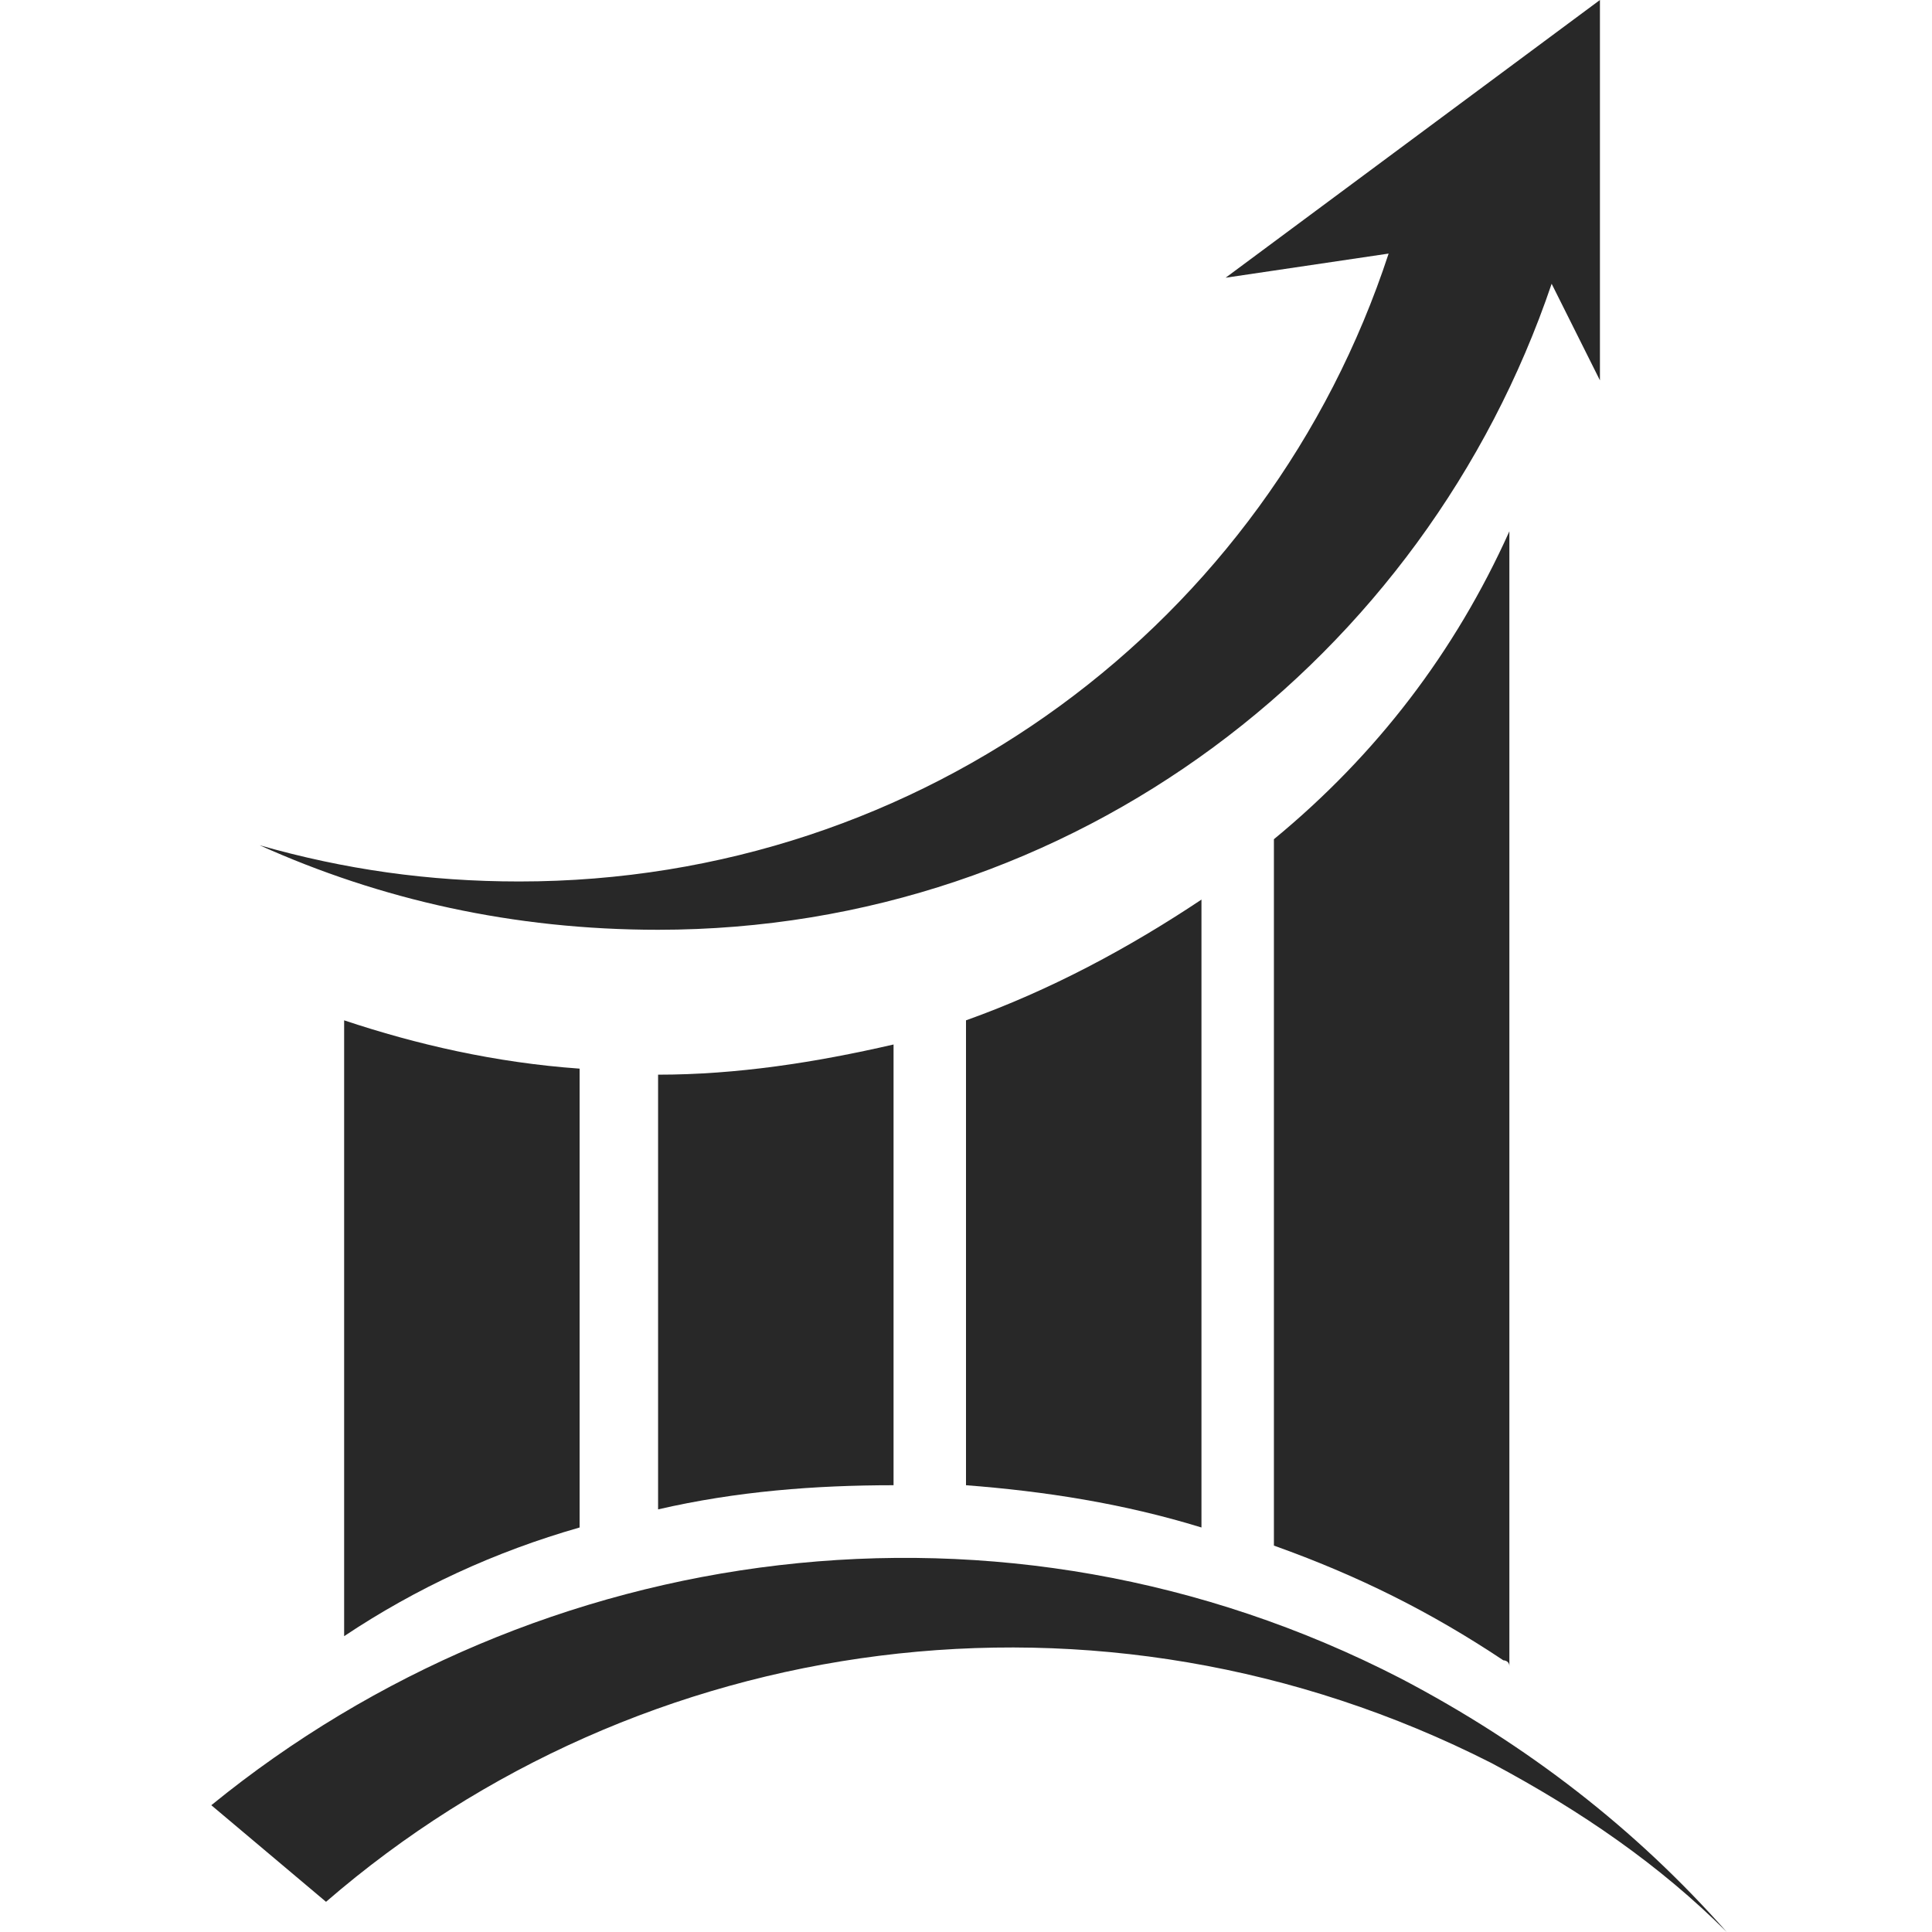
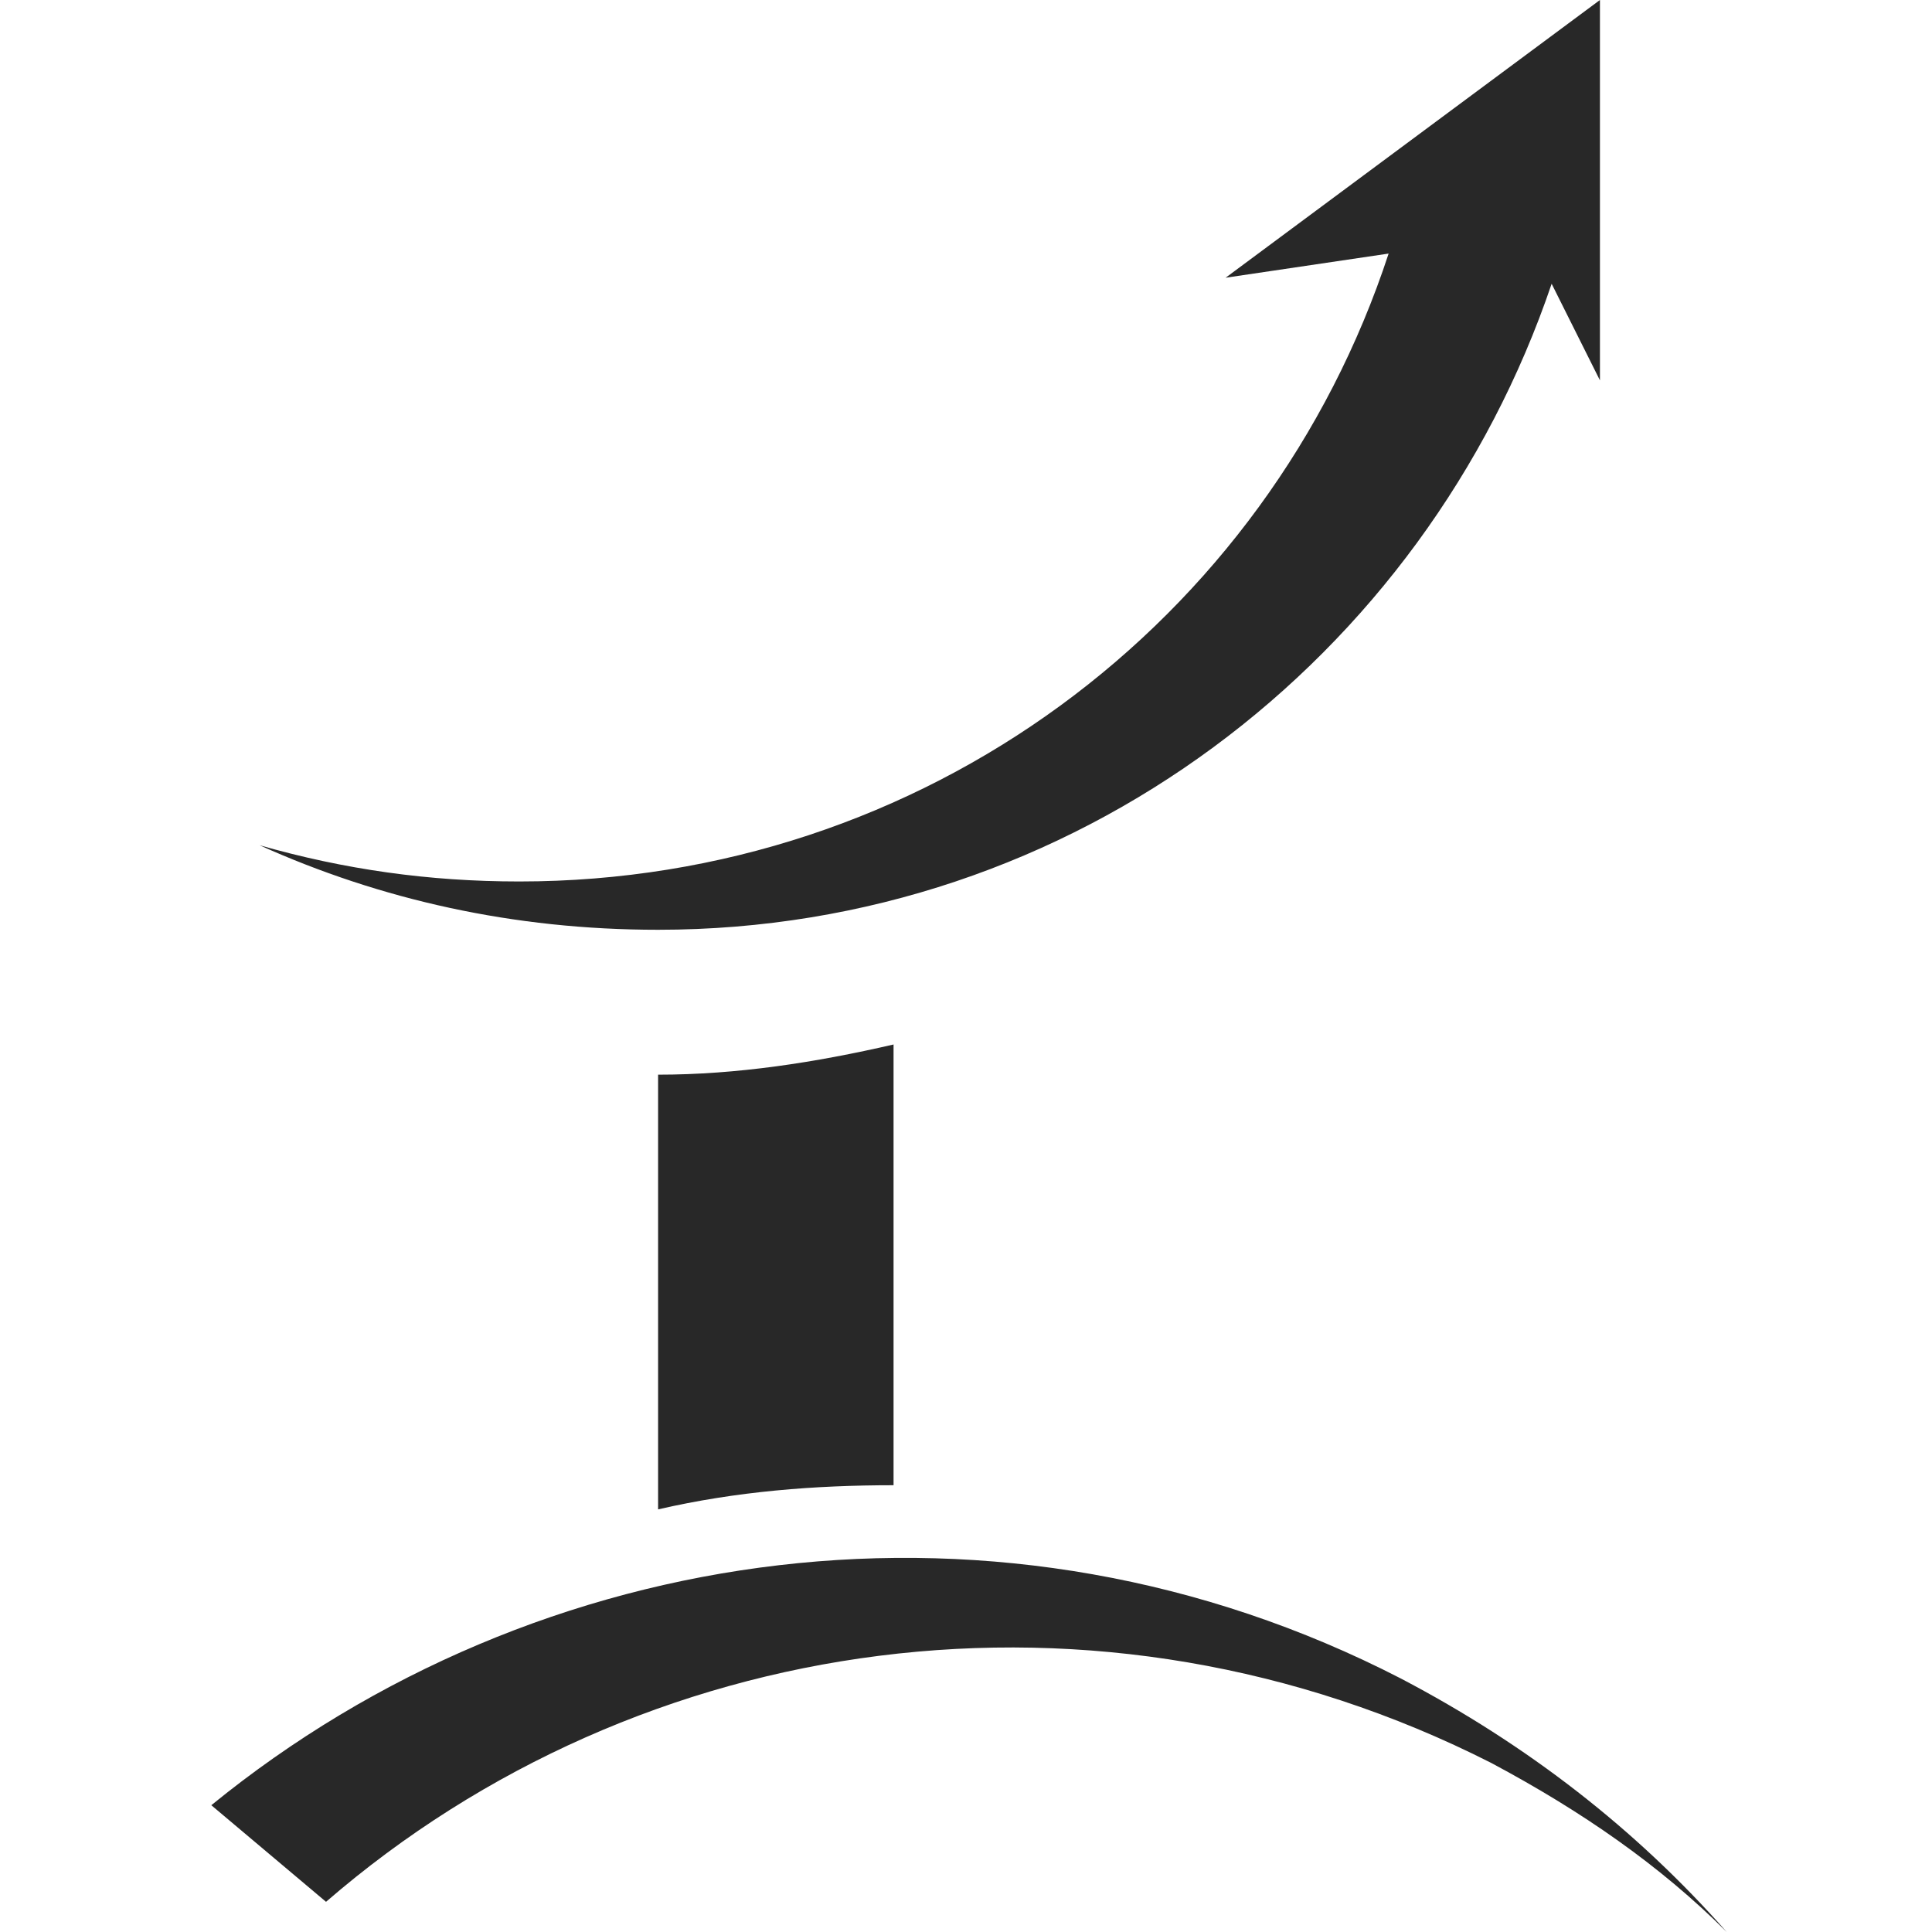
<svg xmlns="http://www.w3.org/2000/svg" version="1.1" id="Layer_1" x="0px" y="0px" width="32px" height="32px" viewBox="0 0 32 32" style="enable-background:new 0 0 32 32;" xml:space="preserve">
  <style type="text/css">
	.st0{fill:#282828;}
</style>
  <g>
    <g>
-       <path class="st0" d="M5.7,27.1c1.2-0.8,2.5-1.4,3.9-1.8v-7.6c-1.4-0.1-2.7-0.4-3.9-0.8V27.1z" />
      <path class="st0" d="M10.9,17.8V25c1.3-0.3,2.6-0.4,3.9-0.4v-7.3C13.5,17.6,12.2,17.8,10.9,17.8C10.9,17.8,10.9,17.8,10.9,17.8z" />
-       <path class="st0" d="M16,24.6c1.3,0.1,2.6,0.3,3.9,0.7V14.9c-1.2,0.8-2.5,1.5-3.9,2V24.6z" />
-       <path class="st0" d="M21.1,13.9v11.7c1.4,0.5,2.6,1.1,3.8,1.9c0,0,0.1,0,0.1,0.1V8.8C24.1,10.8,22.8,12.5,21.1,13.9z" />
    </g>
    <g>
      <path class="st0" d="M23.2,27.8c-6.6-3.4-14.3-2.3-19.7,2.1l1.9,1.6c5.2-4.5,12.8-5.6,19.3-2.3c1.5,0.8,2.8,1.7,3.9,2.8    C27.1,30.3,25.3,28.9,23.2,27.8z" />
    </g>
    <path class="st0" d="M26.5,0l-6.2,4.6L23,4.2c-2,6.1-7.7,10.4-14.4,10.4c-1.5,0-2.9-0.2-4.3-0.6c2,0.9,4.2,1.4,6.6,1.4   c6.9,0,12.7-4.5,14.8-10.7l0.8,1.6V0z" />
  </g>
</svg>